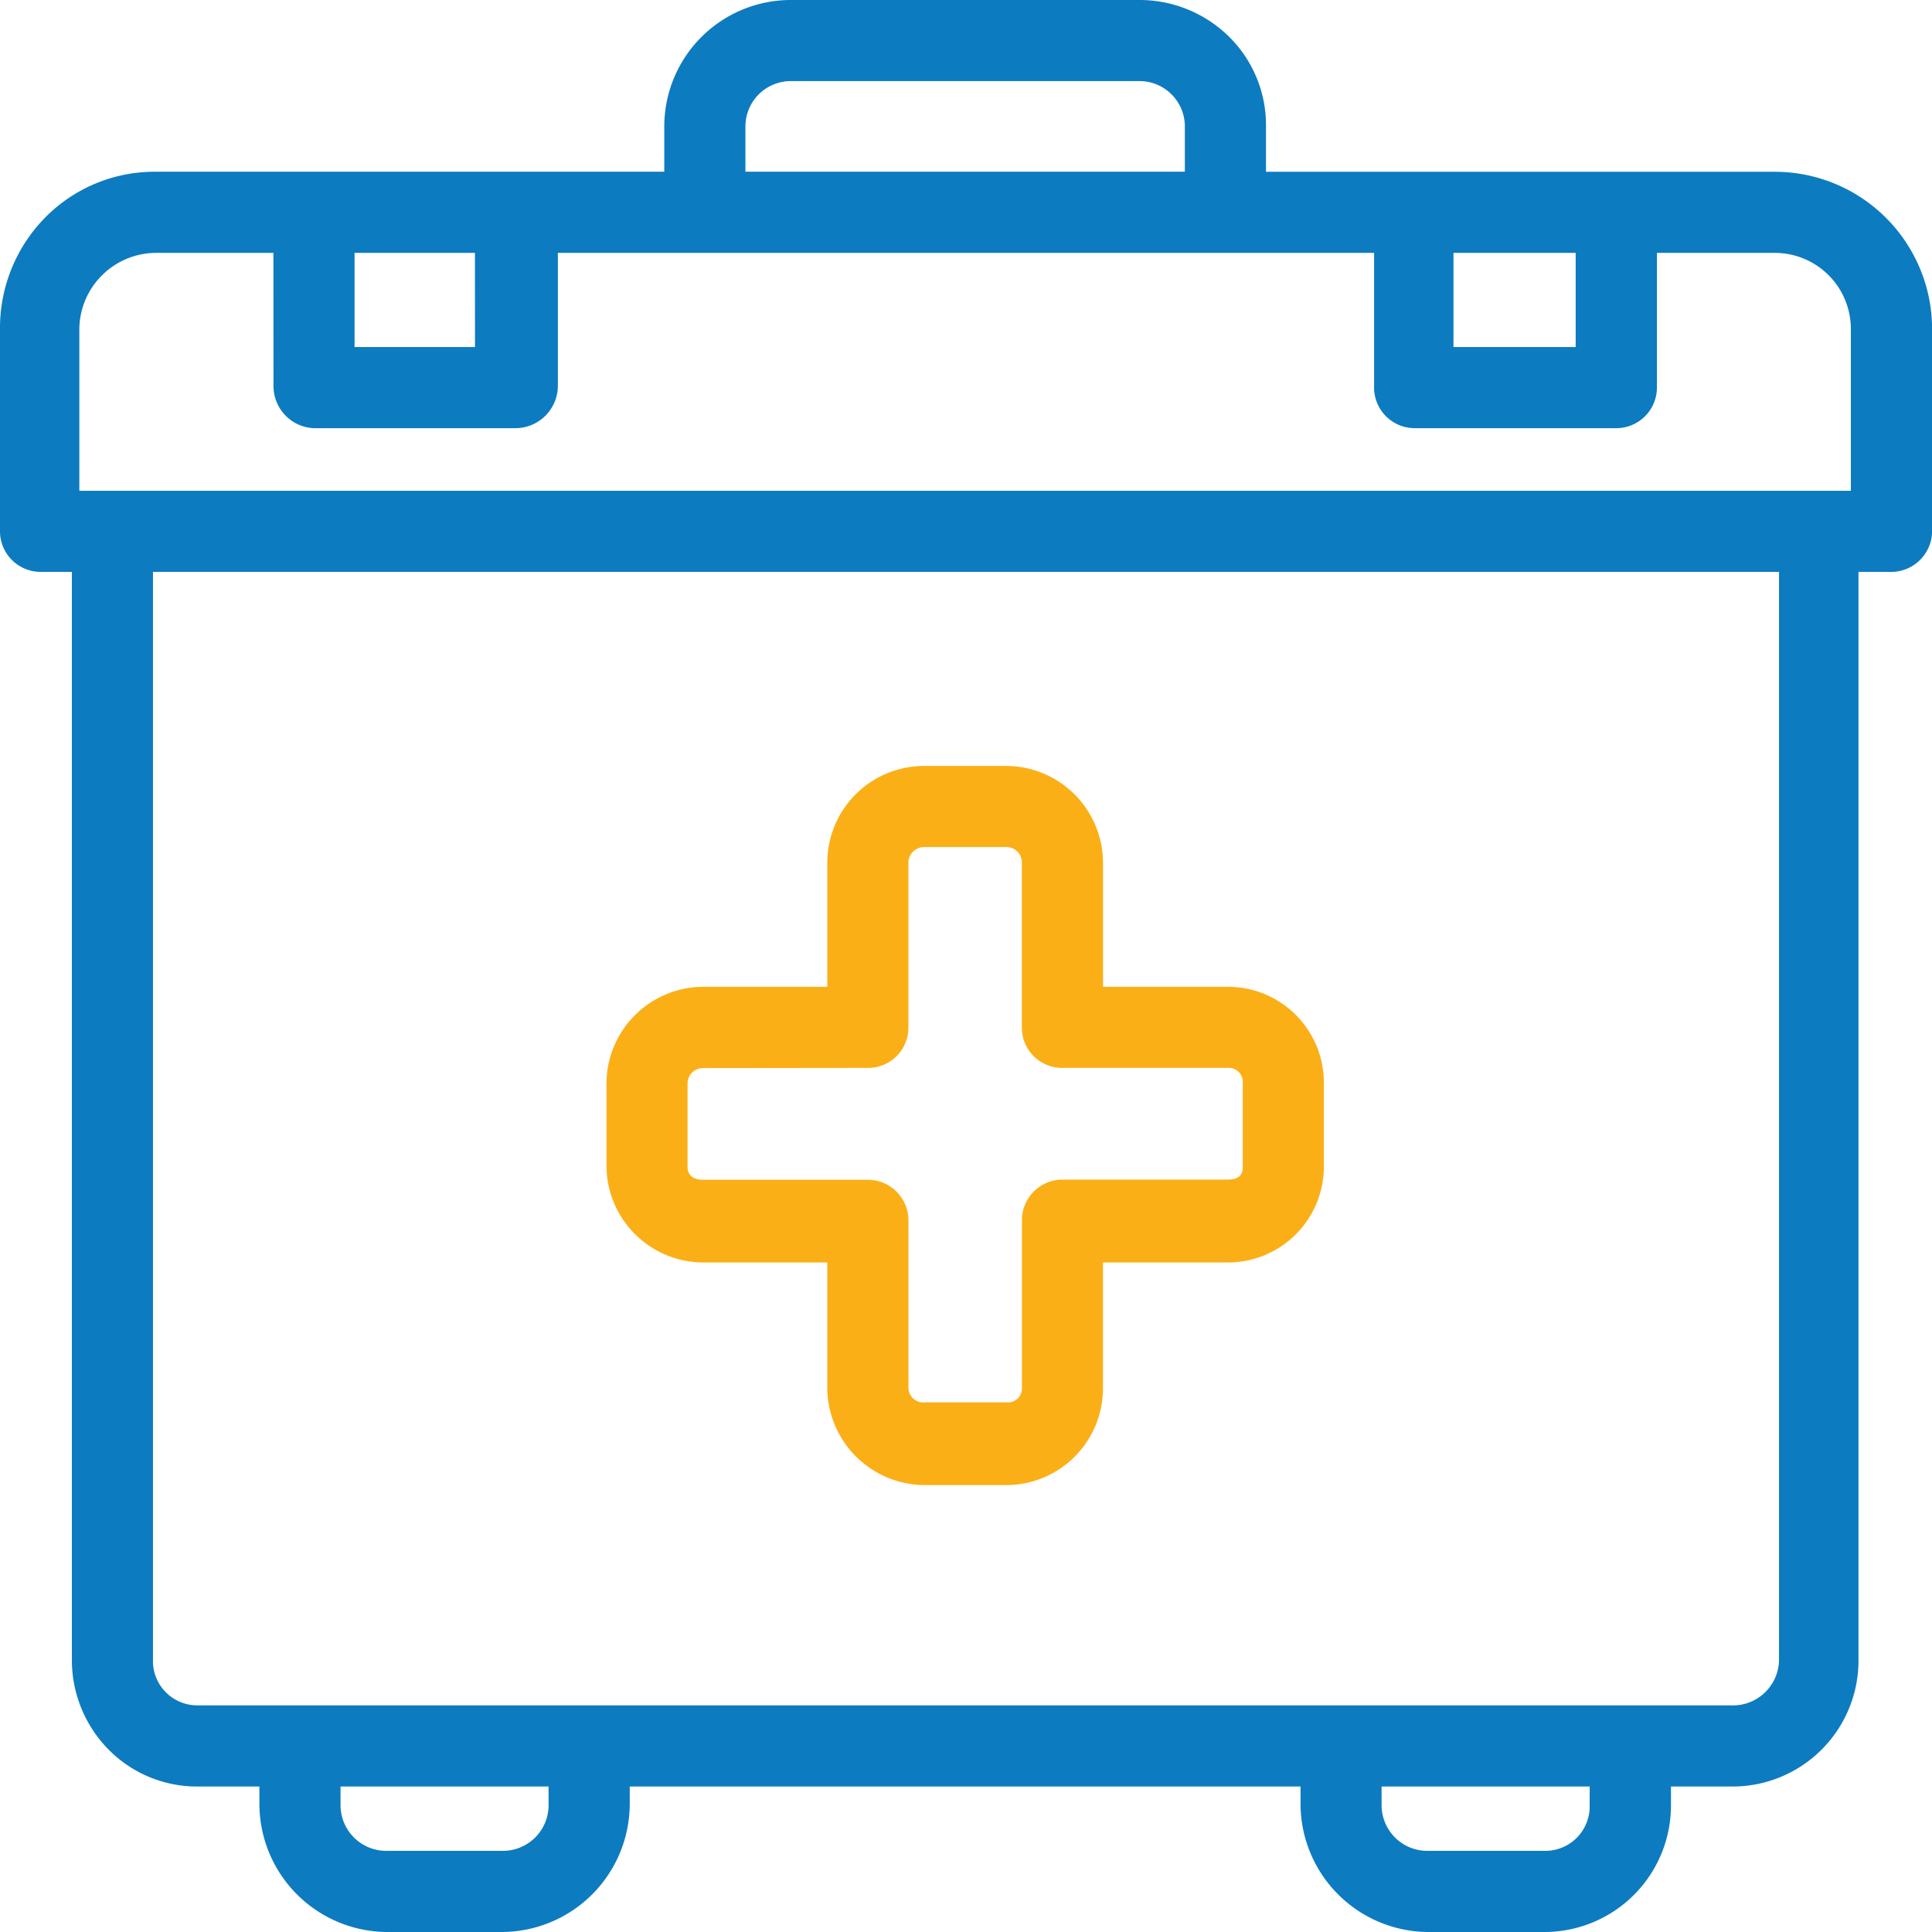
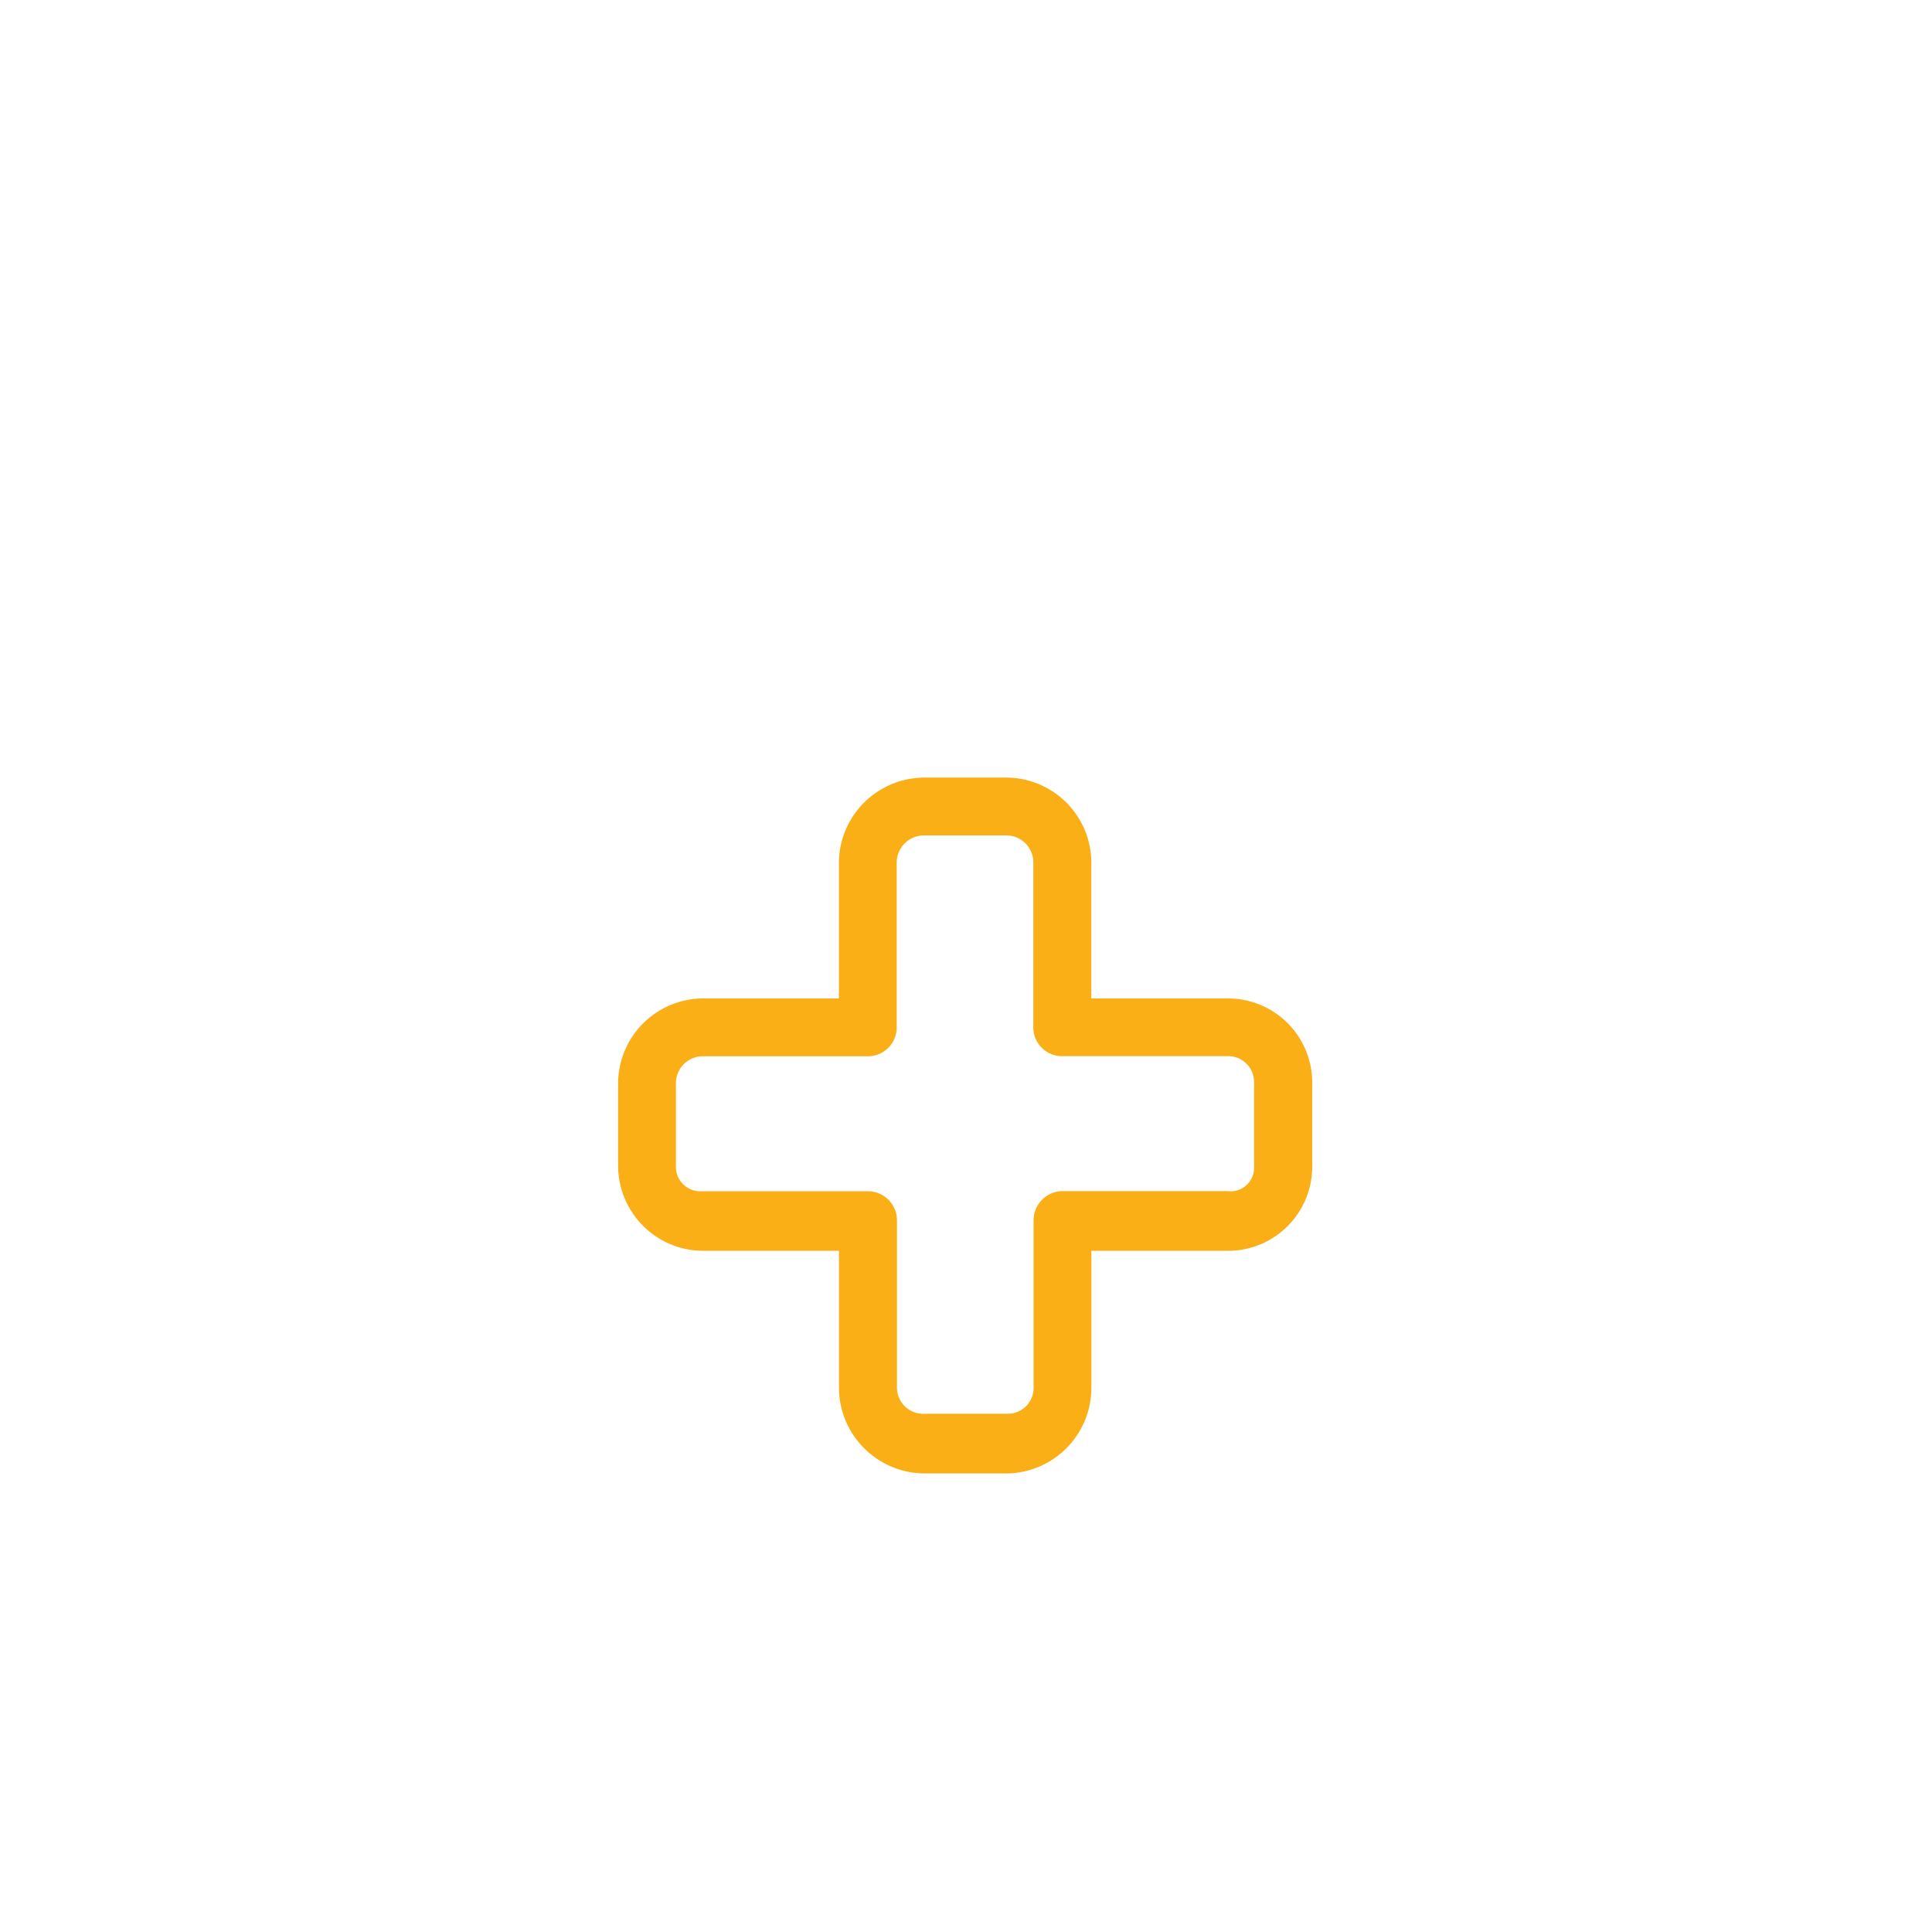
<svg xmlns="http://www.w3.org/2000/svg" width="41.5" height="41.5" viewBox="0 0 41.5 41.5">
  <g transform="translate(-68.873 -19.188)">
    <g transform="translate(69.123 19.438)">
-       <path d="M107,23.128H95.816V21.885a2.451,2.451,0,0,0-2.485-2.447H85.877a2.475,2.475,0,0,0-2.485,2.447v1.242H72.21a3.085,3.085,0,0,0-3.087,3.125v4.33a.627.627,0,0,0,.6.64h.941V54.828a2.451,2.451,0,0,0,2.447,2.485H74.7v.64a2.507,2.507,0,0,0,2.485,2.485h2.485a2.507,2.507,0,0,0,2.485-2.485v-.64H97.059v.64a2.507,2.507,0,0,0,2.485,2.485h2.522a2.475,2.475,0,0,0,2.447-2.485v-.64h1.543a2.459,2.459,0,0,0,2.485-2.485V31.222h.941a.634.634,0,0,0,.64-.64v-4.33A3.117,3.117,0,0,0,107,23.128ZM102.97,24.37v2.522H99.845V24.37ZM84.635,21.885a1.221,1.221,0,0,1,1.242-1.2h7.455a1.222,1.222,0,0,1,1.243,1.2v1.242H84.635ZM79.326,24.37v2.522H76.239V24.37Zm1.581,33.583A1.229,1.229,0,0,1,79.665,59.2H77.18a1.229,1.229,0,0,1-1.242-1.242v-.64h4.969Zm22.364,0a1.2,1.2,0,0,1-1.2,1.242H99.544A1.229,1.229,0,0,1,98.3,57.953v-.64h4.97Zm4.066-3.125a1.238,1.238,0,0,1-1.28,1.242H73.114a1.2,1.2,0,0,1-1.2-1.242V31.222h35.428Zm1.543-24.848H70.328V26.253A1.913,1.913,0,0,1,72.21,24.37H75v3.125a.655.655,0,0,0,.6.64h4.368a.66.66,0,0,0,.64-.64V24.37H98.64v3.125a.628.628,0,0,0,.6.64h4.367a.627.627,0,0,0,.6-.64V24.37H107a1.888,1.888,0,0,1,1.883,1.882Z" transform="translate(-69.123 -19.438)" fill="#0d7bbf" />
-       <path d="M85.877,19.188h7.455a2.738,2.738,0,0,1,1.941.788,2.666,2.666,0,0,1,.794,1.91v.992H107a3.379,3.379,0,0,1,3.375,3.375v4.33a.881.881,0,0,1-.89.89h-.691V54.828a2.706,2.706,0,0,1-2.735,2.735h-1.293v.39a2.719,2.719,0,0,1-2.7,2.735H99.544a2.757,2.757,0,0,1-2.735-2.735v-.39H82.4v.39a2.757,2.757,0,0,1-2.735,2.735H77.18a2.757,2.757,0,0,1-2.735-2.735v-.39H73.114a2.666,2.666,0,0,1-1.909-.794,2.738,2.738,0,0,1-.788-1.941V31.472h-.691a.873.873,0,0,1-.853-.89v-4.33a3.38,3.38,0,0,1,.966-2.387,3.3,3.3,0,0,1,2.372-.988H83.142v-.992A2.719,2.719,0,0,1,85.877,19.188Zm23.606,11.784a.386.386,0,0,0,.39-.39v-4.33A2.878,2.878,0,0,0,107,23.378H95.566V21.885a2.193,2.193,0,0,0-2.235-2.2H85.877a2.219,2.219,0,0,0-2.235,2.2v1.492H72.21a2.826,2.826,0,0,0-2.837,2.875v4.33a.378.378,0,0,0,.353.39h1.191V54.828a2.193,2.193,0,0,0,2.2,2.235h1.832v.89a2.265,2.265,0,0,0,2.235,2.235h2.485A2.265,2.265,0,0,0,81.9,57.953v-.89H97.309v.89a2.265,2.265,0,0,0,2.235,2.235h2.522a2.219,2.219,0,0,0,2.2-2.235v-.89h1.793a2.211,2.211,0,0,0,2.235-2.235V30.972ZM85.877,20.43h7.455a1.476,1.476,0,0,1,1.493,1.455v1.492H84.385V21.885A1.476,1.476,0,0,1,85.877,20.43Zm8.447,2.447v-.992a.975.975,0,0,0-.993-.955H85.877a.975.975,0,0,0-.992.955v.992ZM72.21,24.12h3.036v3.375a.409.409,0,0,0,.352.39h4.368a.411.411,0,0,0,.39-.39V24.12H98.89v3.375a.378.378,0,0,0,.353.39h4.367a.378.378,0,0,0,.352-.39V24.12H107a2.135,2.135,0,0,1,2.133,2.132V30.23H70.078V26.252A2.161,2.161,0,0,1,72.21,24.12Zm2.536.5H72.21a1.654,1.654,0,0,0-1.633,1.632V29.73h38.053V26.252A1.634,1.634,0,0,0,107,24.62h-2.536v2.875a.873.873,0,0,1-.852.89H99.242a.873.873,0,0,1-.853-.89V24.62H80.856v2.875a.913.913,0,0,1-.89.89H75.6a.906.906,0,0,1-.852-.89Zm1.242-.5h3.587v3.022H75.989Zm3.087.5H76.489v2.022h2.587Zm20.519-.5h3.625v3.022H99.595Zm3.125.5h-2.625v2.022h2.625ZM71.659,30.972h35.928V54.828a1.5,1.5,0,0,1-1.53,1.492H73.114a1.442,1.442,0,0,1-1.455-1.492Zm35.428.5H72.159V54.828a.953.953,0,0,0,.955.992h32.943a.99.99,0,0,0,1.03-.992Zm-31.4,25.591h5.469v.89a1.477,1.477,0,0,1-1.492,1.492H77.18a1.476,1.476,0,0,1-1.492-1.492Zm4.969.5H76.188v.39a.982.982,0,0,0,.992.992h2.485a.982.982,0,0,0,.992-.992Zm17.394-.5h5.47v.89a1.442,1.442,0,0,1-1.455,1.492H99.544a1.477,1.477,0,0,1-1.492-1.492Zm4.97.5h-4.47v.39a.982.982,0,0,0,.992.992h2.522a.953.953,0,0,0,.955-.992Z" transform="translate(-69.123 -19.438)" fill="#0d7bbf" />
-     </g>
+       </g>
    <g transform="translate(82.15 35.891)">
      <path d="M71.276,30.04h2.937v2.937a1.848,1.848,0,0,0,1.845,1.845h1.77a1.84,1.84,0,0,0,1.807-1.845V30.04h2.937a1.808,1.808,0,0,0,1.807-1.807V26.426a1.807,1.807,0,0,0-1.807-1.807H79.634V21.682a1.832,1.832,0,0,0-1.807-1.807h-1.77a1.84,1.84,0,0,0-1.845,1.807v2.937H71.276a1.832,1.832,0,0,0-1.807,1.807v1.807A1.832,1.832,0,0,0,71.276,30.04Zm-.565-3.614a.579.579,0,0,1,.565-.565h3.577a.619.619,0,0,0,.6-.6V21.682a.588.588,0,0,1,.6-.565h1.77a.579.579,0,0,1,.565.565v3.577a.619.619,0,0,0,.6.6h3.577a.555.555,0,0,1,.565.565v1.807a.505.505,0,0,1-.565.527H78.994a.627.627,0,0,0-.6.64v3.577a.555.555,0,0,1-.565.565h-1.77a.564.564,0,0,1-.6-.565V29.4a.627.627,0,0,0-.6-.64H71.276a.524.524,0,0,1-.565-.527Z" transform="translate(-69.469 -19.875)" fill="#fbaf17" />
-       <path d="M77.827,35.072h-1.77a2.1,2.1,0,0,1-2.095-2.095V30.29H71.276a2.085,2.085,0,0,1-2.057-2.057V26.426a2.085,2.085,0,0,1,2.057-2.057h2.687V21.682a2.079,2.079,0,0,1,2.095-2.057h1.77a2.085,2.085,0,0,1,2.057,2.057v2.687h2.687a2.059,2.059,0,0,1,2.057,2.057v1.807a2.059,2.059,0,0,1-2.057,2.057H79.884v2.687A2.079,2.079,0,0,1,77.827,35.072Zm-6.551-10.2a1.578,1.578,0,0,0-1.557,1.557v1.807a1.578,1.578,0,0,0,1.557,1.557h3.187v3.187a1.6,1.6,0,0,0,1.595,1.595h1.77a1.6,1.6,0,0,0,1.557-1.595V29.79h3.187a1.559,1.559,0,0,0,1.557-1.557V26.426a1.559,1.559,0,0,0-1.557-1.557H79.384V21.682a1.578,1.578,0,0,0-1.557-1.557h-1.77a1.6,1.6,0,0,0-1.595,1.557v3.187Zm6.551,8.923h-1.77a.816.816,0,0,1-.852-.815V29.4a.378.378,0,0,0-.353-.39H71.276a.77.77,0,0,1-.815-.777V26.426a.826.826,0,0,1,.815-.815h3.577a.372.372,0,0,0,.353-.352V21.682a.835.835,0,0,1,.852-.815h1.77a.826.826,0,0,1,.815.815v3.577a.371.371,0,0,0,.352.352h3.577a.806.806,0,0,1,.815.815v1.807a.754.754,0,0,1-.815.777H78.994a.378.378,0,0,0-.352.39v3.577A.806.806,0,0,1,77.827,33.792Zm-6.551-7.68a.332.332,0,0,0-.315.315v1.807c0,.264.262.277.315.277h3.577a.873.873,0,0,1,.853.89v3.577a.319.319,0,0,0,.352.315h1.77a.3.3,0,0,0,.315-.315V29.4a.873.873,0,0,1,.852-.89h3.577c.315,0,.315-.2.315-.277V26.426a.3.3,0,0,0-.315-.315H78.994a.864.864,0,0,1-.852-.852V21.682a.332.332,0,0,0-.315-.315h-1.77a.34.34,0,0,0-.352.315v3.577a.864.864,0,0,1-.853.852Z" transform="translate(-69.469 -19.875)" fill="#fbaf17" />
    </g>
  </g>
</svg>